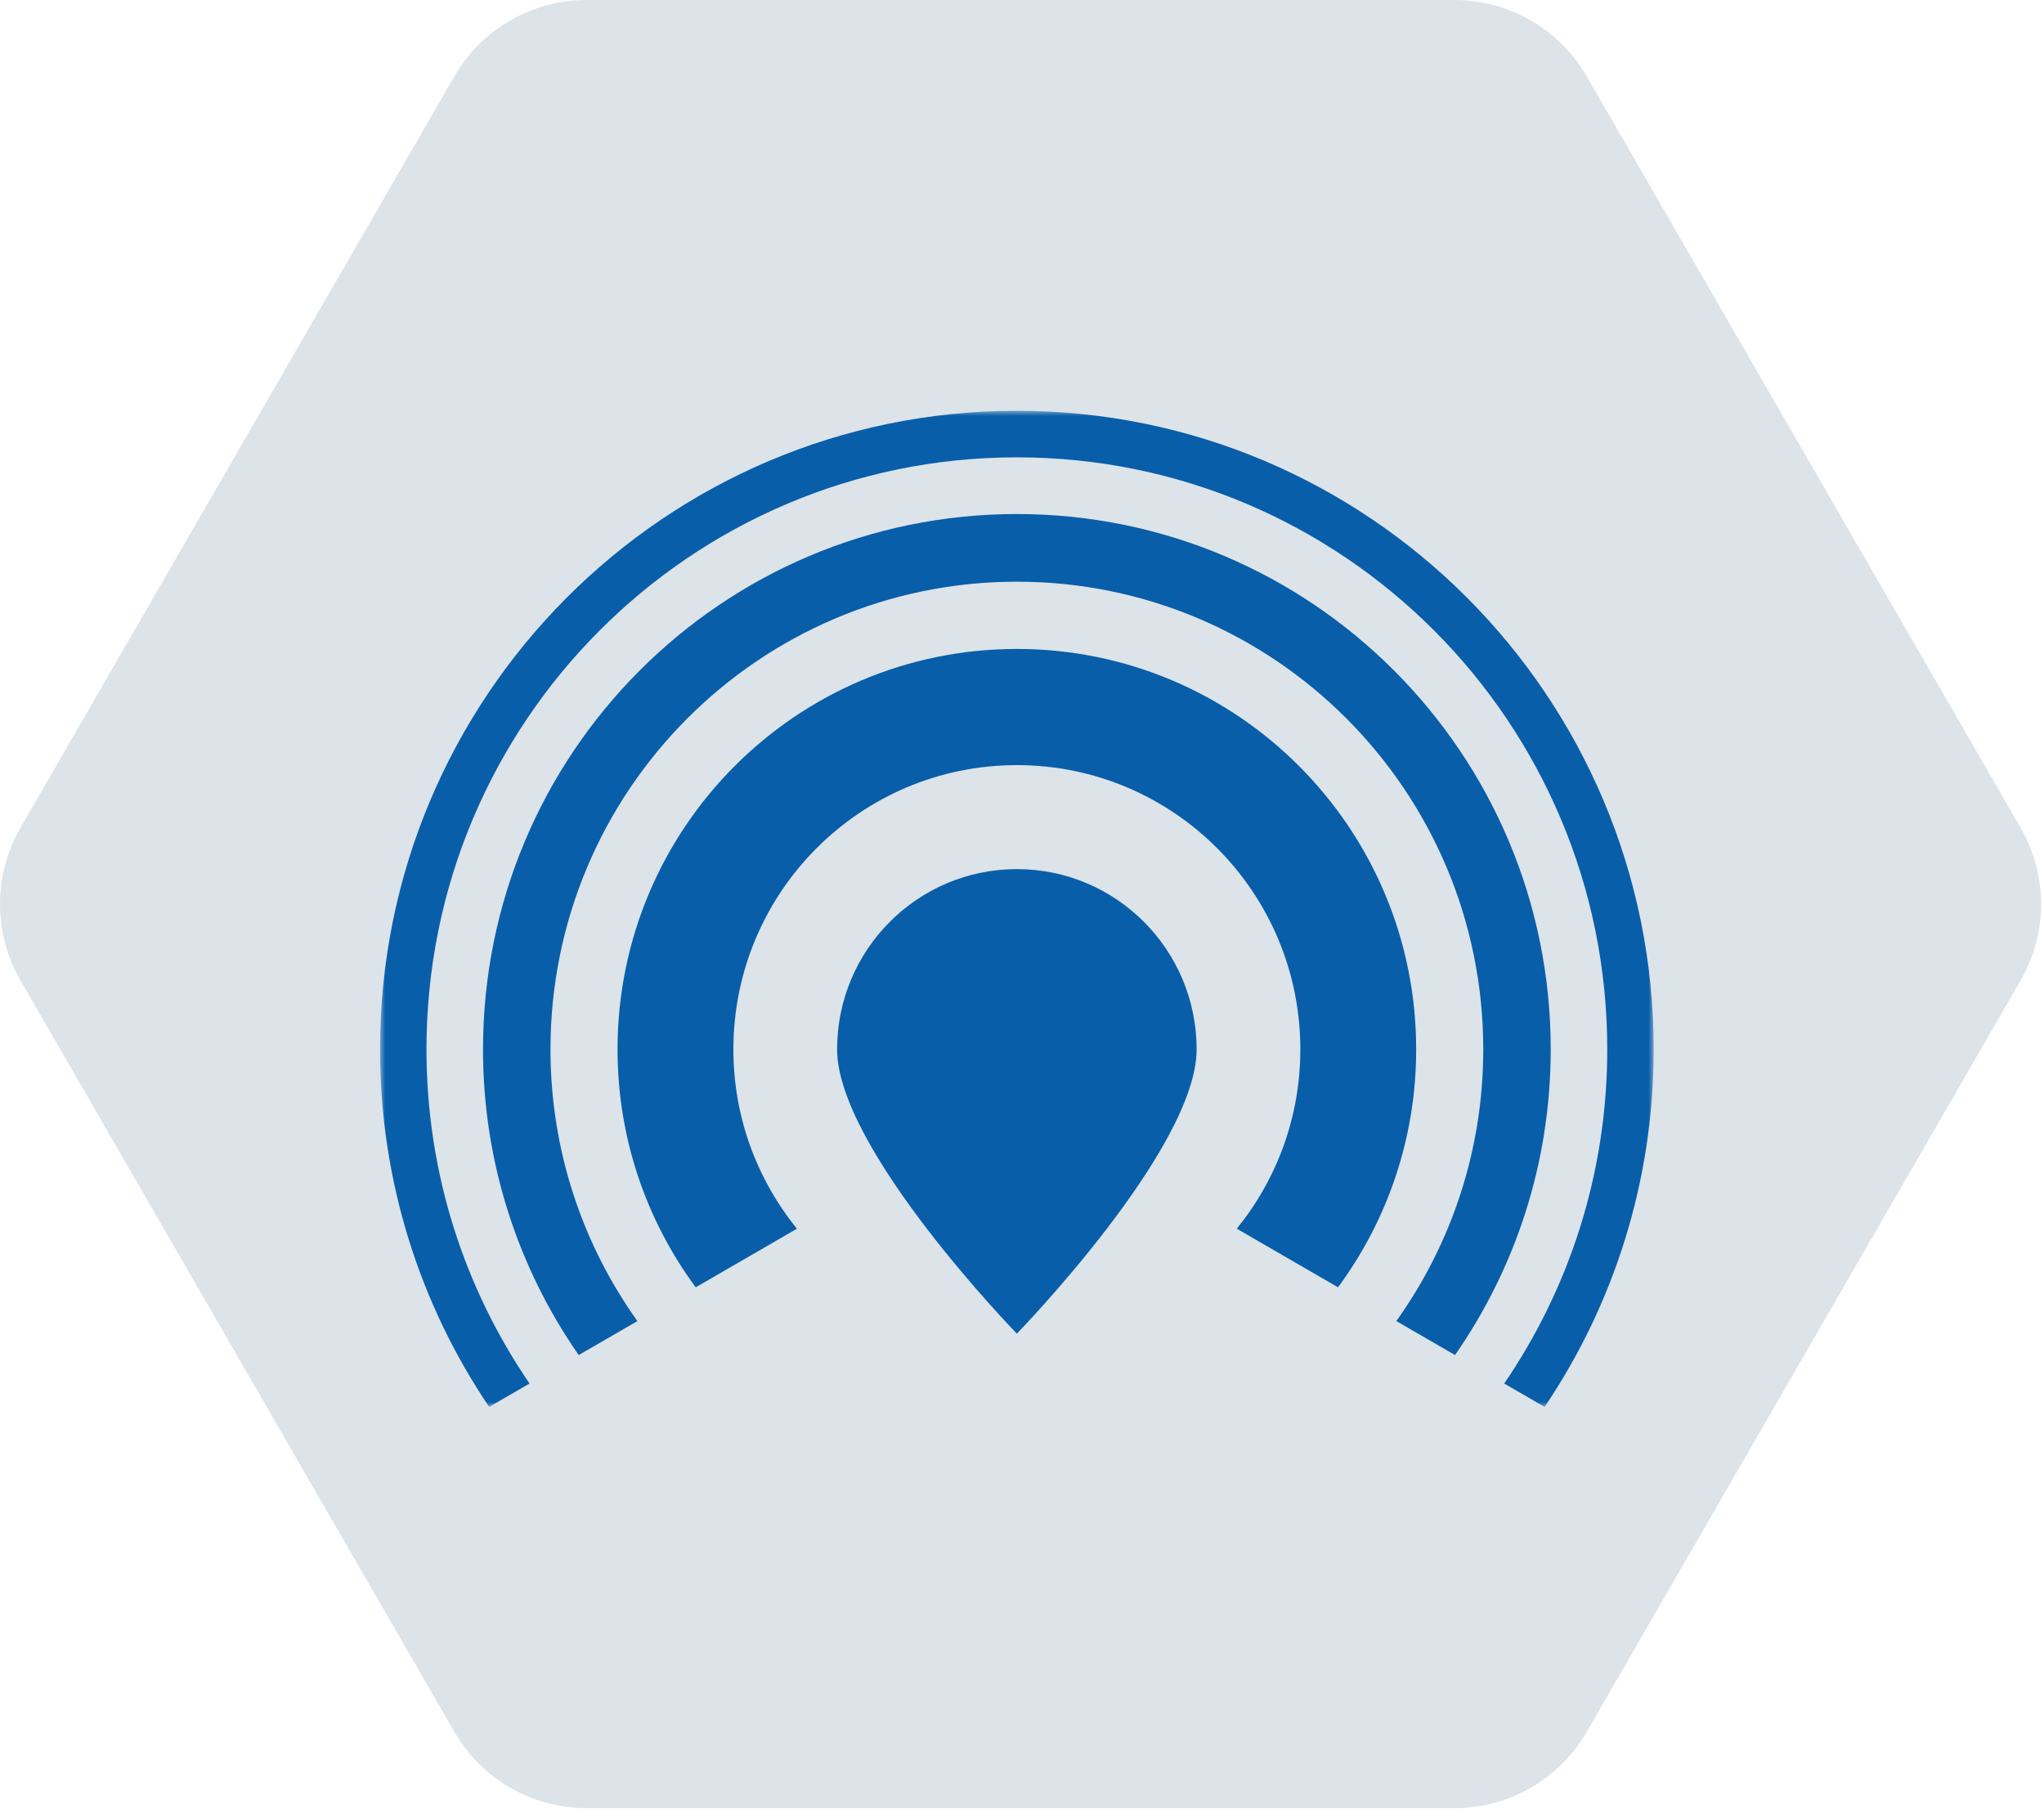
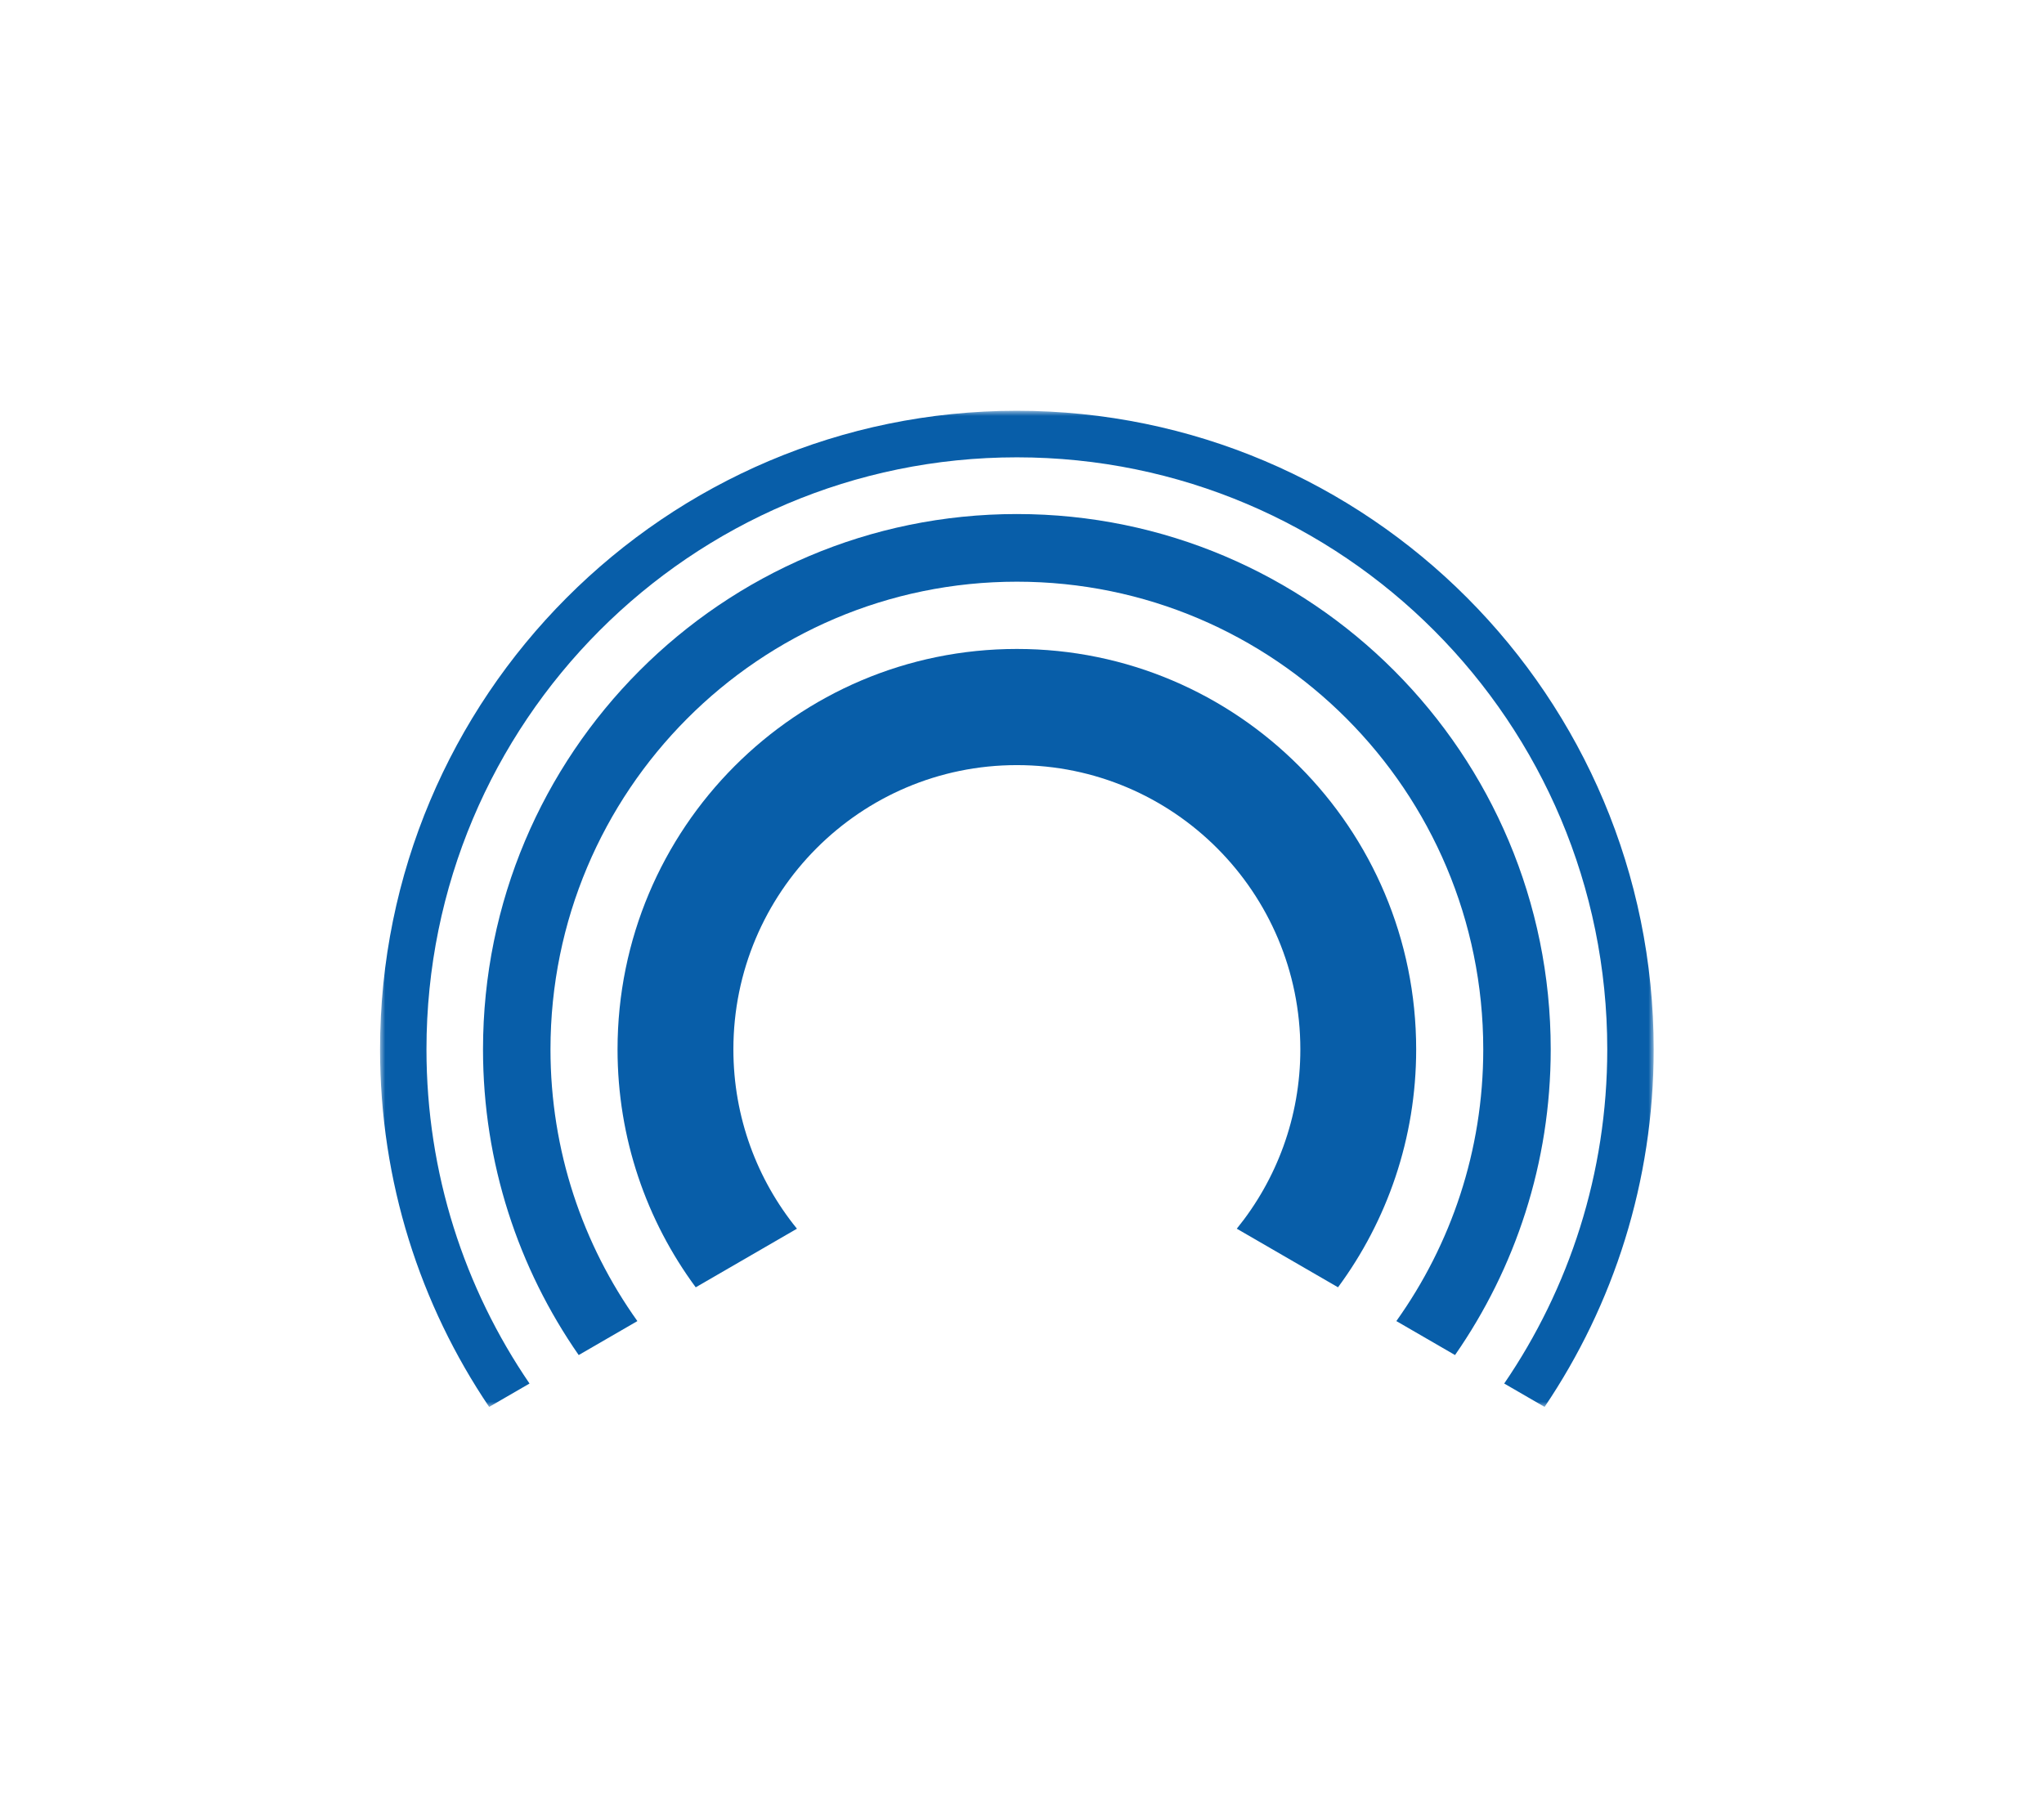
<svg xmlns="http://www.w3.org/2000/svg" xmlns:xlink="http://www.w3.org/1999/xlink" width="199px" height="177px" viewBox="0 0 199 177" version="1.1">
  <title>Group 69</title>
  <defs>
    <polygon id="path-1" points="-2.63663425e-15 0 124 0 124 97 -2.63663425e-15 97" />
  </defs>
  <g id="Page-1" stroke="none" stroke-width="1" fill="none" fill-rule="evenodd">
    <g id="Group-69">
-       <path d="M141.607,9.9475983e-14 L57.11,9.9475983e-14 C51.801,9.9475983e-14 46.894,2.833 44.24,7.43 L1.991,80.607 C-0.664,85.205 -0.664,90.87 1.991,95.468 L44.24,168.644 C46.894,173.242 51.801,176.074 57.11,176.074 L141.607,176.074 C146.915,176.074 151.822,173.242 154.477,168.644 L196.724,95.468 C199.38,90.87 199.38,85.205 196.724,80.607 L154.477,7.43 C151.822,2.833 146.915,9.9475983e-14 141.607,9.9475983e-14" id="Fill-38-Copy-2" fill="#DCE3E9" />
      <g id="Group-10" transform="translate(37, 40)">
        <path d="M40.589,79.647 C36.722,74.883 34.401,68.807 34.401,62.184 C34.401,46.896 46.757,34.504 62,34.504 C77.243,34.504 89.599,46.896 89.599,62.184 C89.599,68.806 87.278,74.883 83.411,79.646 L93.267,85.353 C98.046,78.875 100.876,70.862 100.876,62.184 C100.876,40.65 83.471,23.192 62,23.192 C40.529,23.192 23.123,40.65 23.123,62.184 C23.123,70.862 25.954,78.876 30.734,85.354 L40.589,79.647 Z" id="Fill-1" fill="#085EA9" />
        <path d="M25.054,88.643 C19.735,81.184 16.594,72.055 16.594,62.184 C16.594,37.033 36.923,16.643 62,16.643 C87.077,16.643 107.407,37.033 107.407,62.184 C107.407,72.055 104.265,81.184 98.946,88.642 L104.659,91.95 C110.525,83.51 113.975,73.253 113.975,62.184 C113.975,33.394 90.705,10.055 62,10.055 C33.295,10.055 10.025,33.394 10.025,62.184 C10.025,73.254 13.475,83.51 19.341,91.951 L25.054,88.643 Z" id="Fill-3" fill="#085EA9" />
        <g id="Group-7">
          <mask id="mask-2" fill="white">
            <use xlink:href="#path-1" />
          </mask>
          <g id="Clip-6" />
          <path d="M14.553,94.724 C8.227,85.462 4.52,74.26 4.52,62.184 C4.52,30.344 30.254,4.533 62,4.533 C93.746,4.533 119.48,30.344 119.48,62.184 C119.48,74.259 115.773,85.462 109.447,94.723 L113.378,97 C120.083,87.065 124,75.084 124,62.184 C124,27.841 96.242,0 62,0 C27.759,0 -2.63663425e-15,27.841 -2.63663425e-15,62.184 C-2.63663425e-15,75.084 3.917,87.066 10.622,97 L14.553,94.724 Z" id="Fill-5" fill="#085EA9" mask="url(#mask-2)" />
        </g>
-         <path d="M79.501,62.185 C79.501,71.878 62,89.866 62,89.866 C62,89.866 44.499,71.878 44.499,62.185 C44.499,52.49 52.334,44.631 62,44.631 C71.665,44.631 79.501,52.49 79.501,62.185" id="Fill-8" fill="#085EA9" />
      </g>
    </g>
  </g>
</svg>